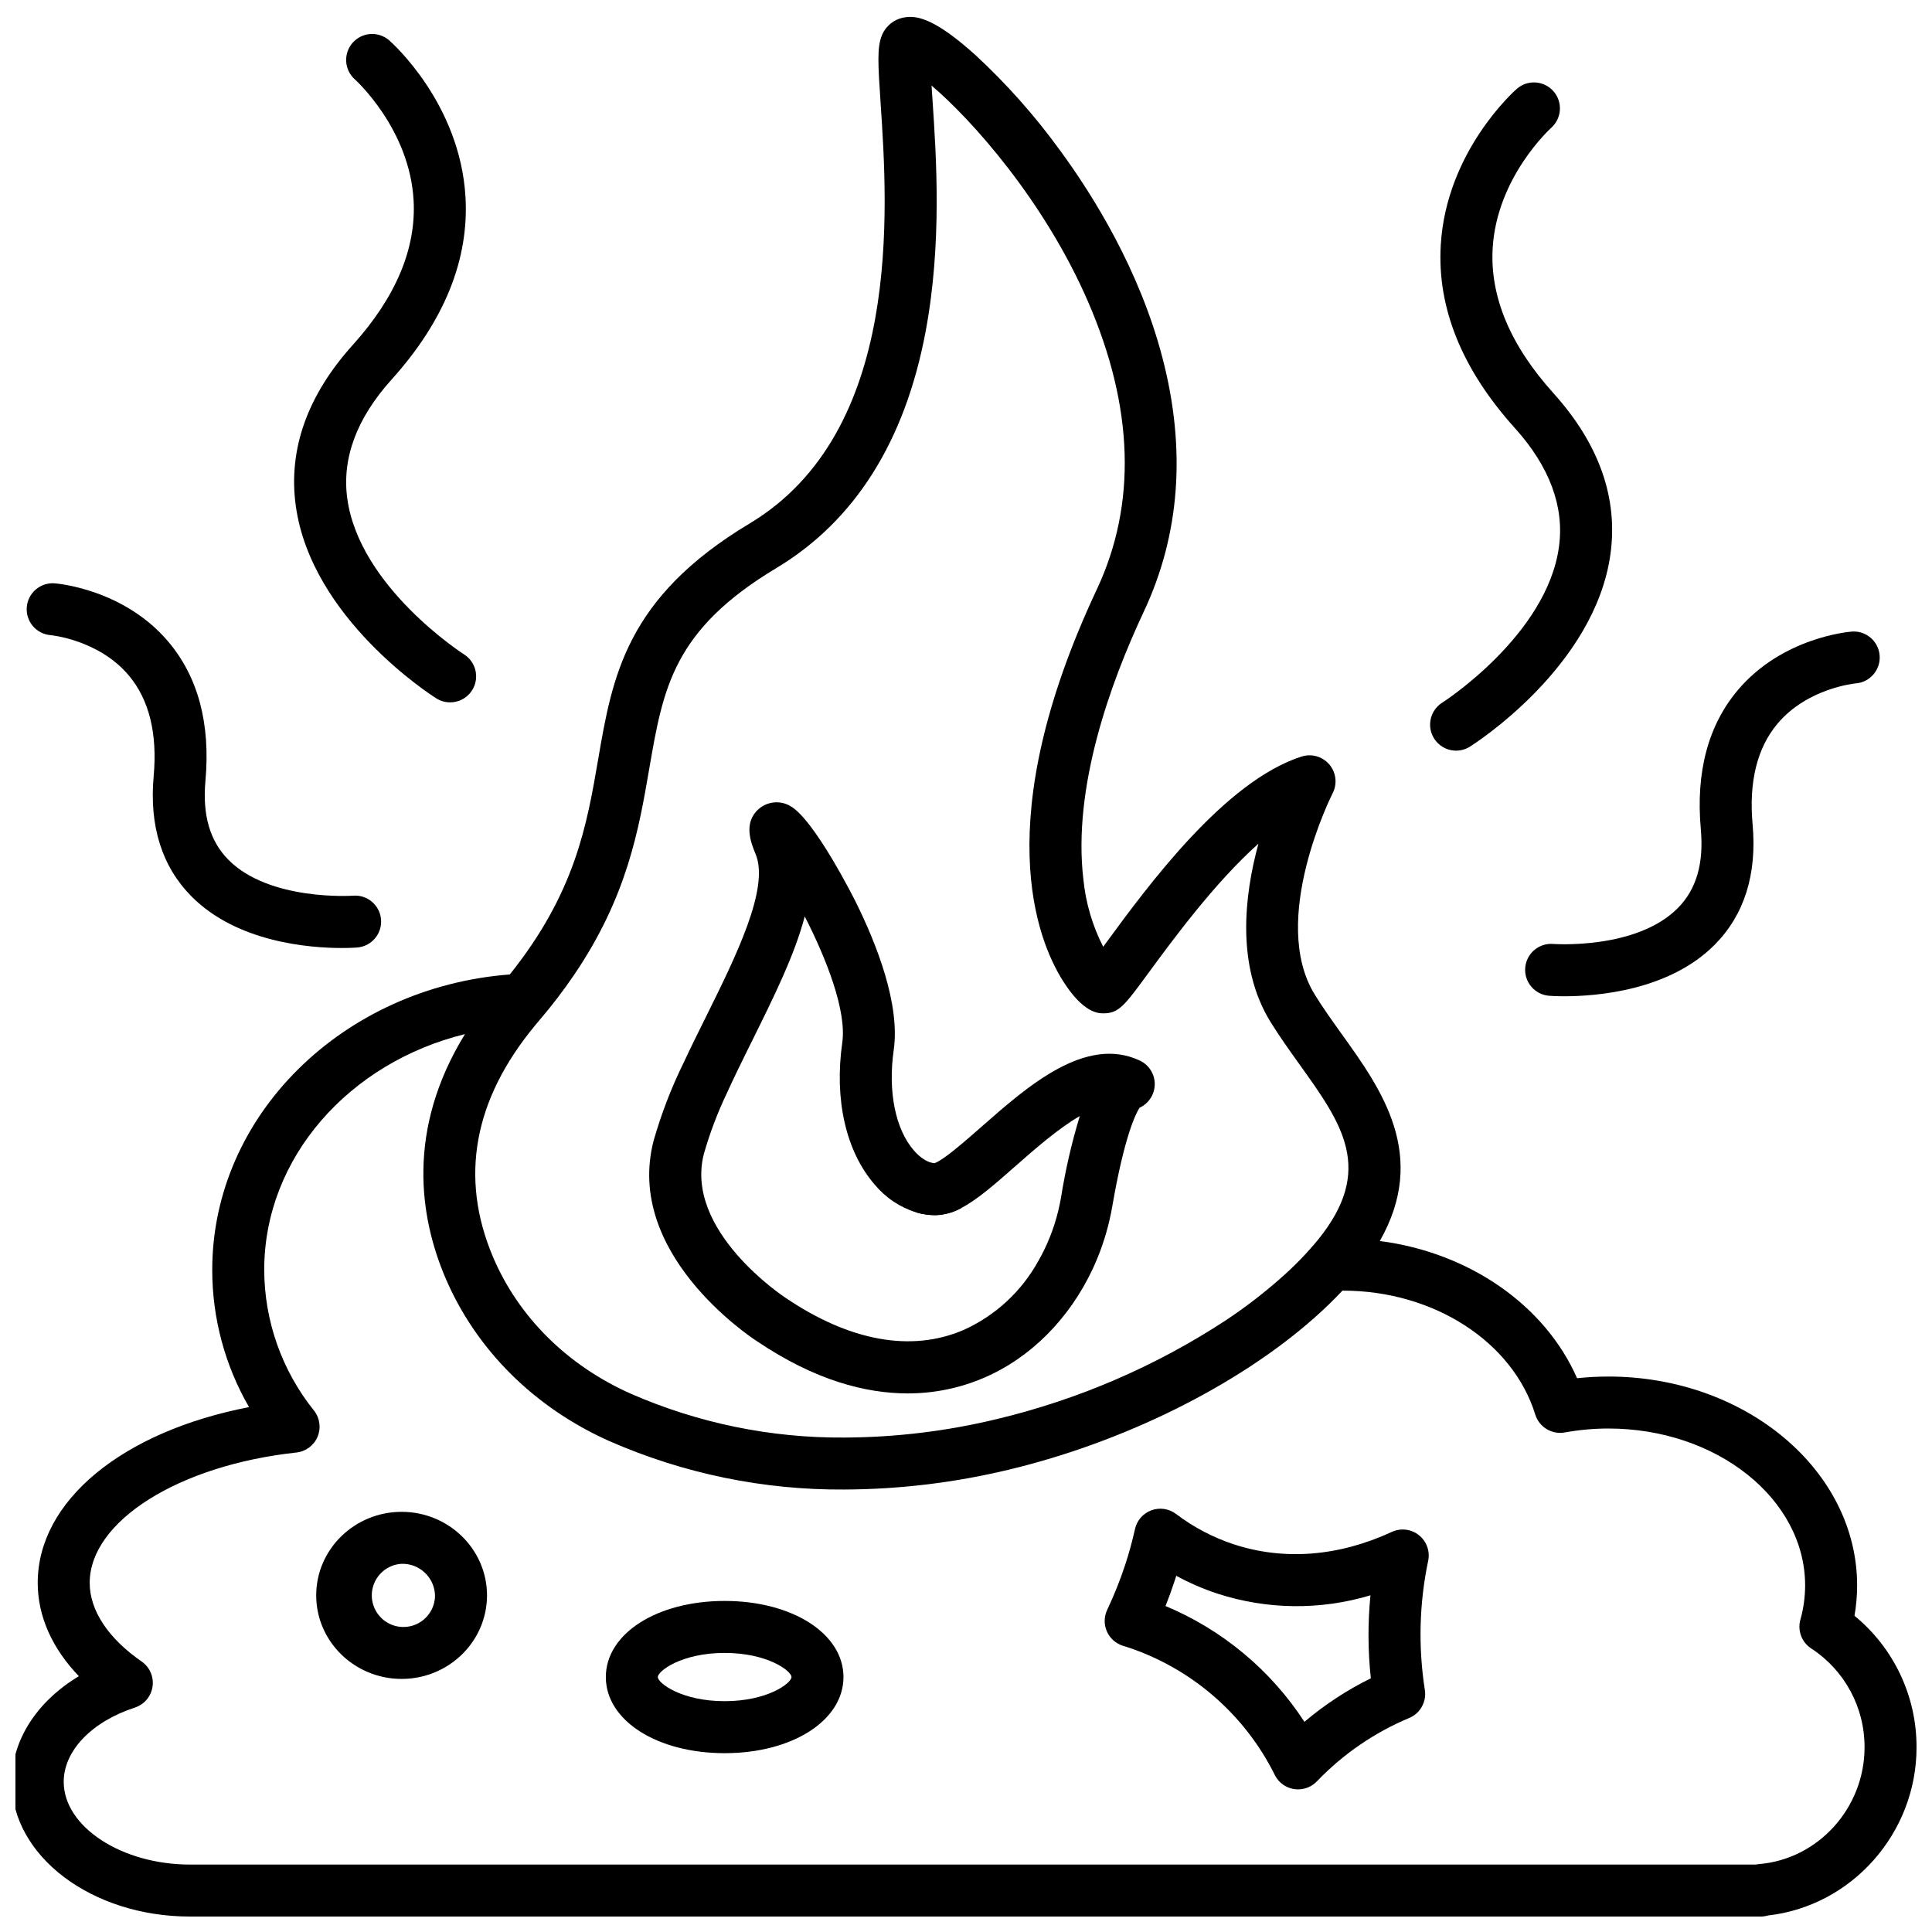
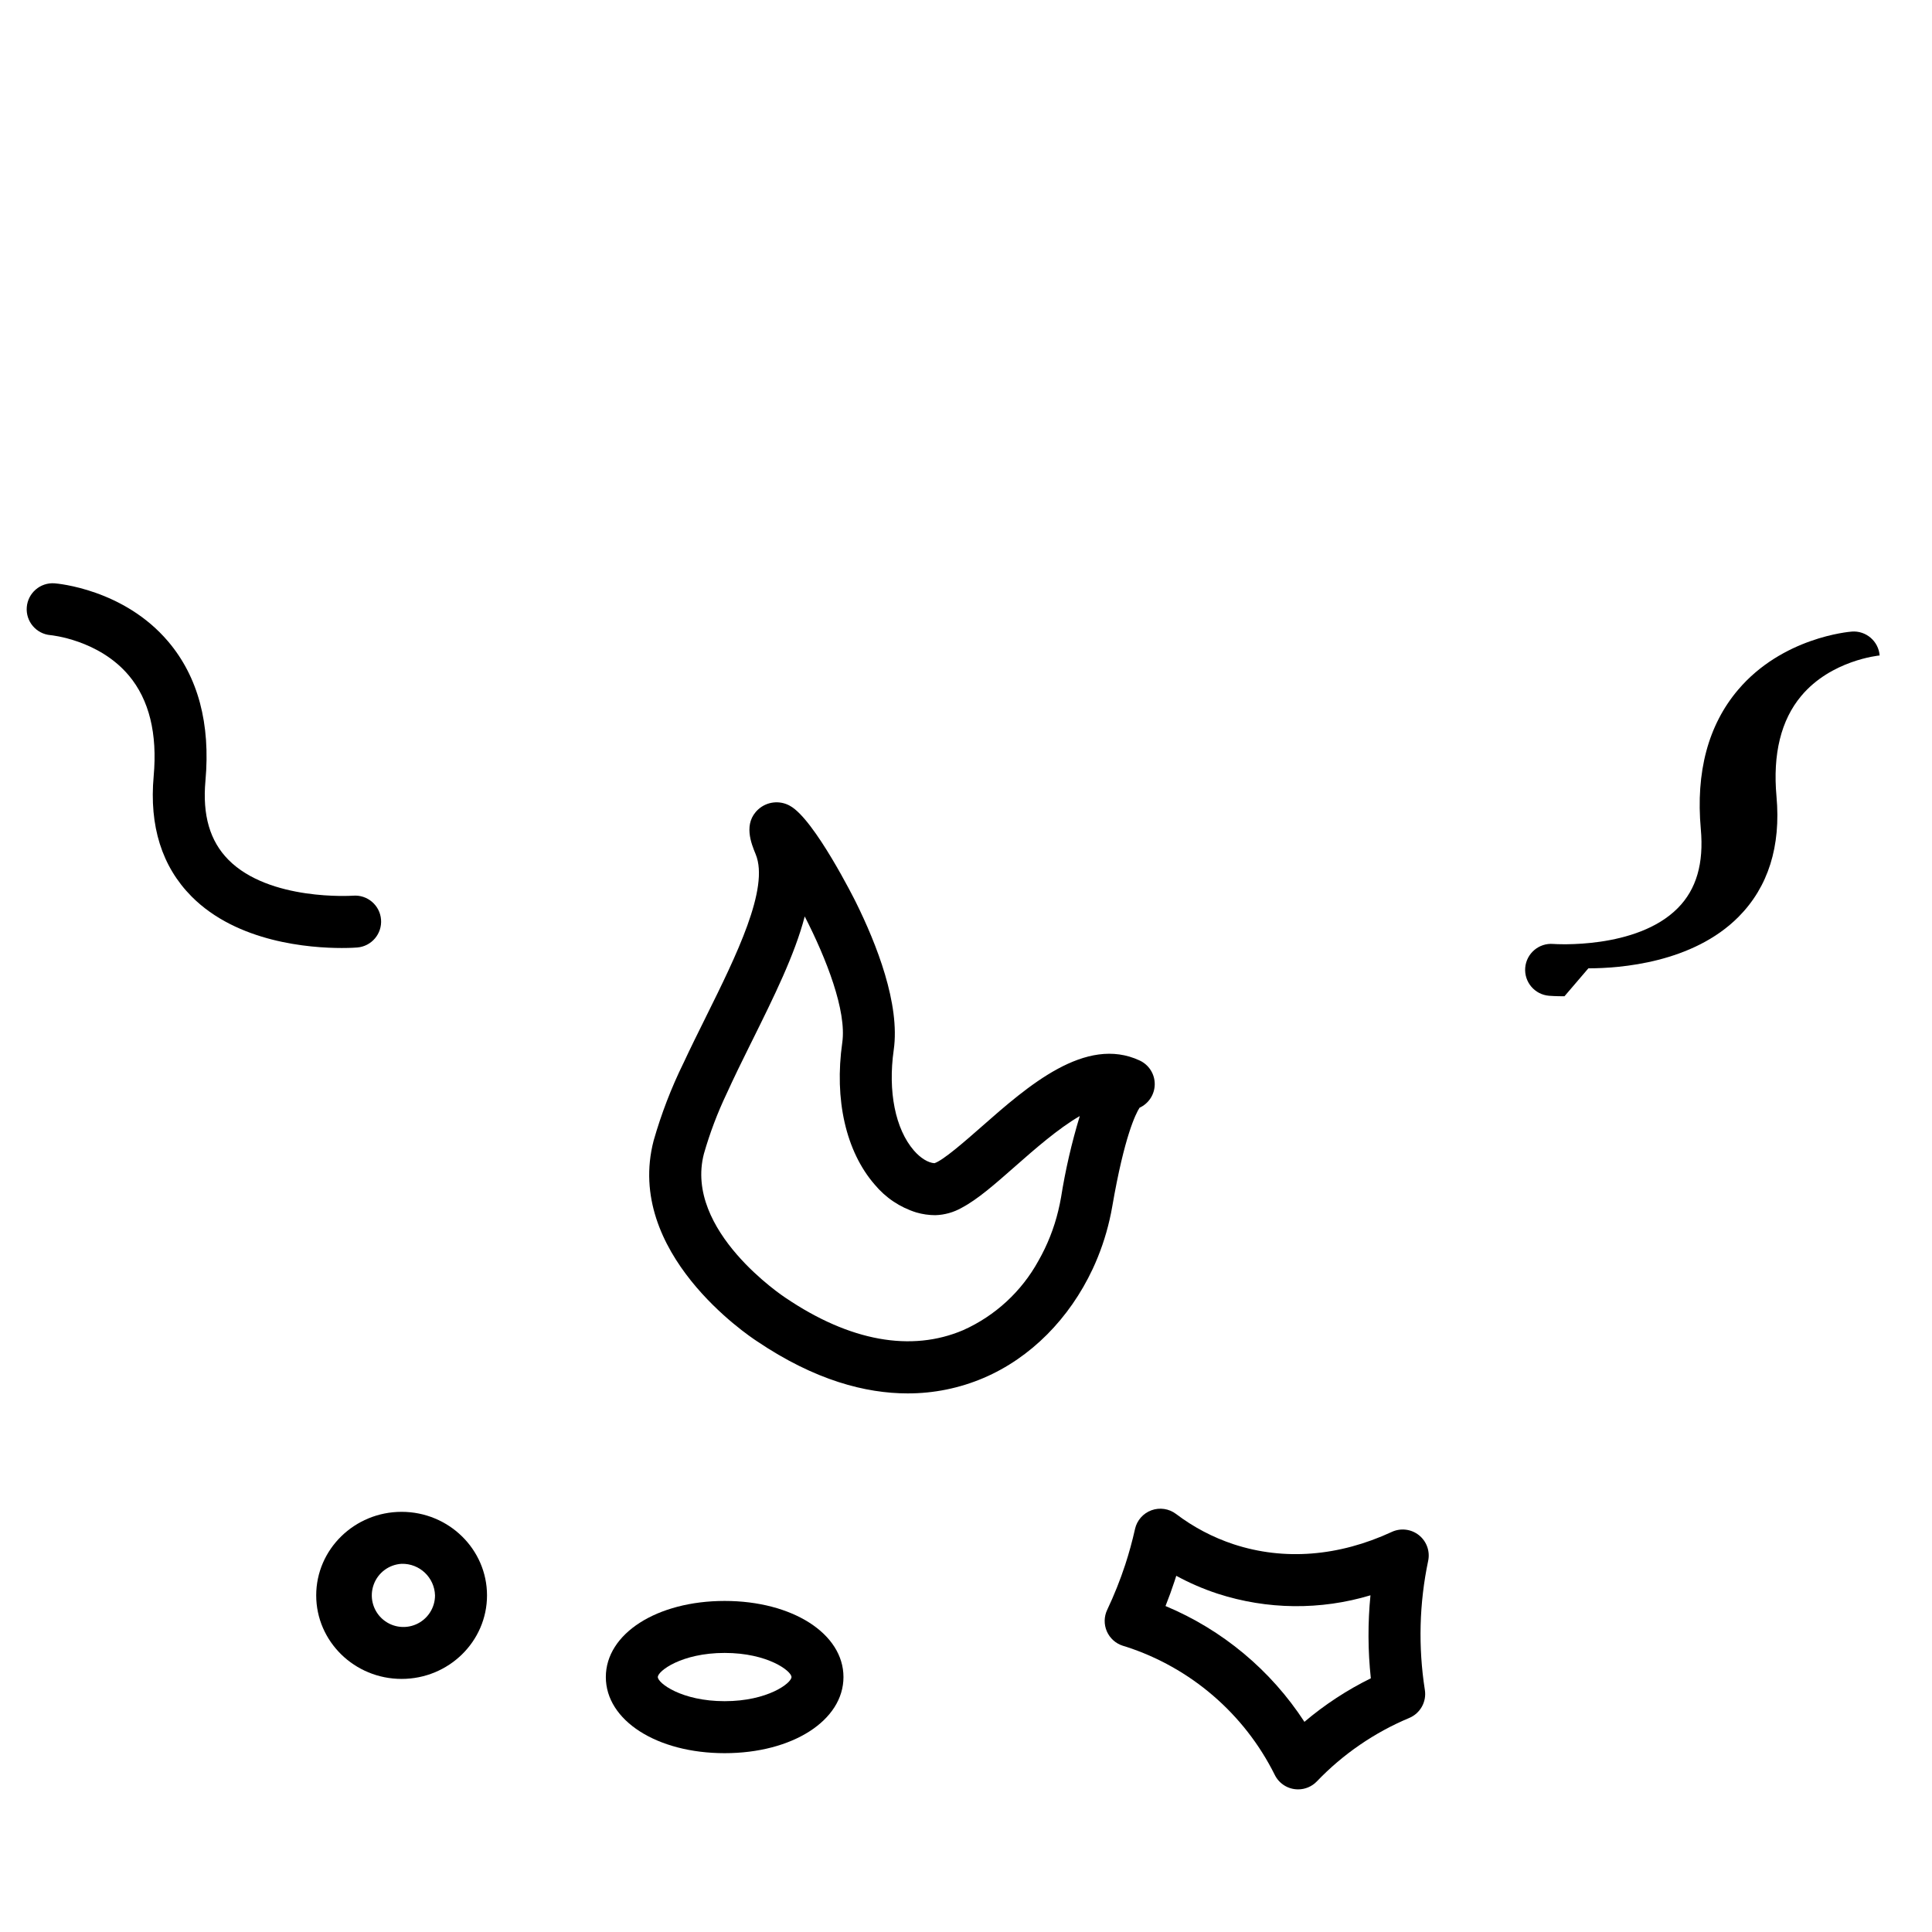
<svg xmlns="http://www.w3.org/2000/svg" width="800px" height="800px" version="1.1" viewBox="144 144 512 512">
  <defs>
    <clipPath id="a">
-       <path d="m148.09 148.09h503.81v503.81h-503.81z" />
-     </clipPath>
+       </clipPath>
  </defs>
  <path d="m488 618.2c-2.633 0.004-5.039-1.5-6.191-3.871-8.059-16.168-22.289-28.406-39.477-33.957l-0.238-0.07c-0.176-0.051-0.352-0.102-0.531-0.16-1.898-0.602-3.441-1.992-4.238-3.816-0.793-1.824-0.762-3.906 0.094-5.703 1.844-3.891 3.441-7.891 4.785-11.98 0.984-3.012 1.836-6.102 2.59-9.445l-0.004-0.004c0.516-2.281 2.152-4.144 4.352-4.953 2.195-0.805 4.652-0.438 6.519 0.973 4.621 3.508 9.789 6.227 15.301 8.043 13.324 4.363 27.805 3.231 41.883-3.285h-0.004c2.359-1.09 5.133-0.762 7.172 0.852 2.039 1.613 2.996 4.238 2.473 6.785-2.371 11.258-2.668 22.852-0.887 34.219 0.508 3.144-1.207 6.227-4.144 7.453-9.23 3.863-17.566 9.59-24.484 16.816-1.301 1.348-3.094 2.109-4.969 2.106zm-35.129-48.586c15.078 6.301 27.906 16.992 36.816 30.688 5.371-4.551 11.281-8.426 17.598-11.535-0.789-7.309-0.82-14.68-0.098-21.996-13.23 3.984-27.367 3.832-40.512-0.43-3.785-1.242-7.453-2.828-10.953-4.738-0.141 0.445-0.281 0.887-0.426 1.328-0.734 2.242-1.543 4.469-2.426 6.684z" />
  <path d="m250.43 588.93c-12.48 0-22.633-9.93-22.633-22.141 0-12.207 10.152-22.137 22.633-22.137 12.48 0 22.633 9.93 22.633 22.141 0 12.207-10.152 22.137-22.633 22.137zm0-30.504c-3.34 0.191-6.246 2.352-7.391 5.492-1.148 3.144-0.316 6.668 2.117 8.965 2.43 2.297 5.996 2.926 9.066 1.602 3.074-1.324 5.062-4.348 5.062-7.695-0.145-4.75-4.102-8.488-8.855-8.363z" />
  <path d="m336.04 608.61c-17.949 0-31.488-8.672-31.488-20.172s13.535-20.172 31.488-20.172c17.949 0 31.488 8.672 31.488 20.172s-13.539 20.172-31.488 20.172zm0-26.566c-11.43 0-17.711 4.805-17.711 6.394 0 1.594 6.281 6.394 17.711 6.394 11.43 0 17.711-4.805 17.711-6.394s-6.281-6.394-17.711-6.394z" />
-   <path d="m529.89 342.93c-3.07 0.004-5.769-2.023-6.625-4.973-0.852-2.945 0.348-6.106 2.941-7.742 0.27-0.172 27.734-17.848 30.938-41.301 1.457-10.66-2.484-21.262-11.719-31.508-13.992-15.523-20.59-31.828-19.609-48.457 1.461-24.766 19.422-40.766 20.188-41.438l0.004 0.004c2.863-2.473 7.18-2.172 9.676 0.668 2.496 2.84 2.234 7.16-0.582 9.68-0.25 0.227-14.488 13.152-15.535 32.043-0.707 12.766 4.707 25.645 16.098 38.277 12.094 13.418 17.18 27.77 15.125 42.66-4.117 29.82-35.879 50.168-37.23 51.02-1.098 0.695-2.371 1.066-3.668 1.066z" />
-   <path d="m558.6 408.02c-2.348 0-3.836-0.109-4.09-0.133h-0.004c-3.789-0.309-6.613-3.629-6.309-7.422 0.309-3.793 3.633-6.617 7.422-6.309 0.207 0.016 22.09 1.562 33.039-9.527 4.91-4.973 6.894-11.809 6.074-20.914-1.363-15.141 1.953-27.551 9.855-36.887 11.773-13.902 29.383-15.391 30.129-15.449v-0.004c3.793-0.297 7.109 2.539 7.406 6.332s-2.539 7.109-6.332 7.402c-0.273 0.023-12.855 1.262-20.773 10.719-5.371 6.41-7.578 15.375-6.562 26.645 1.191 13.227-2.184 23.953-10.035 31.883-12.121 12.227-31.426 13.664-39.82 13.664z" />
-   <path d="m263.28 330.13c-1.297 0-2.566-0.367-3.664-1.062-1.352-0.852-33.109-21.195-37.23-51.02-2.055-14.891 3.031-29.242 15.125-42.66 11.391-12.637 16.805-25.516 16.098-38.277-1.051-18.965-15.395-31.918-15.539-32.047-1.371-1.203-2.207-2.906-2.324-4.731-0.117-1.824 0.492-3.617 1.699-4.988 2.512-2.859 6.863-3.141 9.723-0.629 0.762 0.672 18.723 16.672 20.188 41.438 0.984 16.629-5.617 32.934-19.605 48.457-9.234 10.246-13.176 20.844-11.719 31.508 3.207 23.449 30.672 41.133 30.949 41.305h-0.004c2.59 1.641 3.785 4.797 2.93 7.742-0.855 2.945-3.555 4.973-6.625 4.965z" />
+   <path d="m558.6 408.02c-2.348 0-3.836-0.109-4.09-0.133h-0.004c-3.789-0.309-6.613-3.629-6.309-7.422 0.309-3.793 3.633-6.617 7.422-6.309 0.207 0.016 22.09 1.562 33.039-9.527 4.91-4.973 6.894-11.809 6.074-20.914-1.363-15.141 1.953-27.551 9.855-36.887 11.773-13.902 29.383-15.391 30.129-15.449v-0.004c3.793-0.297 7.109 2.539 7.406 6.332c-0.273 0.023-12.855 1.262-20.773 10.719-5.371 6.41-7.578 15.375-6.562 26.645 1.191 13.227-2.184 23.953-10.035 31.883-12.121 12.227-31.426 13.664-39.82 13.664z" />
  <path d="m234.58 395.23c-8.398 0-27.699-1.438-39.82-13.664-7.856-7.926-11.234-18.652-10.035-31.883 1.016-11.27-1.191-20.234-6.562-26.645-7.969-9.512-20.652-10.707-20.777-10.719-3.777-0.316-6.59-3.625-6.293-7.402 0.297-3.777 3.59-6.606 7.367-6.332 0.746 0.059 18.355 1.543 30.129 15.449 7.906 9.336 11.219 21.746 9.855 36.887-0.82 9.117 1.176 15.969 6.102 20.945 10.867 10.965 32.789 9.516 33.008 9.5 3.793-0.309 7.117 2.516 7.422 6.309 0.309 3.793-2.516 7.113-6.309 7.422-0.25 0.023-1.746 0.133-4.086 0.133z" />
  <g clip-path="url(#a)">
-     <path d="m635.46 572.2c0.461-2.644 0.695-5.324 0.699-8.012 0-30.543-29.578-55.391-65.93-55.391v0.004c-2.766 0-5.531 0.148-8.285 0.441-8.531-19.406-28.645-33.316-52.281-36.359 12.922-22.742 0.441-40.148-10.027-54.75-2.469-3.445-5.019-7.008-7.191-10.527-12.242-19.77 4.555-53.066 4.723-53.391v-0.004c1.273-2.473 0.93-5.473-0.867-7.598s-4.695-2.965-7.348-2.121c-20.379 6.484-40.816 34.352-51.797 49.328-0.262 0.355-0.527 0.719-0.797 1.094v-0.004c-2.836-5.539-4.609-11.559-5.238-17.75-2.922-24.363 7.094-52.113 16.008-71.094 9.574-20.387 11.246-42.973 4.961-67.137-6.039-23.234-18.23-42.945-27.395-55.383-6.543-8.984-13.945-17.312-22.098-24.867-10.727-9.691-15.441-10.547-18.629-10.105-2.894 0.363-5.348 2.312-6.356 5.051-1.172 3.121-0.934 7.391-0.246 17.633 1.898 28.281 5.844 87.145-34.734 111.49-32.758 19.652-36.34 40.512-40.129 62.582-2.981 17.348-6.062 35.246-23.398 56.914-44.105 3.363-78.859 37.195-78.859 78.309 0 12.762 3.363 25.297 9.75 36.348-33.473 6.473-56 24.777-56 46.582 0 8.809 3.809 17.34 10.902 24.727-11.066 6.652-17.789 16.898-17.789 27.988 0 19.688 21.188 35.707 47.234 35.707h416.23c0.672 0.004 1.336-0.094 1.98-0.285 22.18-2.508 39.352-21.797 39.352-44.555h-0.004c0.047-13.504-5.992-26.309-16.441-34.863zm-319.39-224.54c3.672-21.305 6.309-36.703 33.645-53.098 20.781-12.477 34.094-33.535 39.566-62.613 4.398-23.371 2.856-46.387 1.832-61.617-0.09-1.199-0.168-2.449-0.246-3.66 10.707 9.074 29.934 30.633 41.477 57.277 12.145 28.016 12.922 53.676 2.32 76.262-28.723 61.156-15.805 92.988-8.906 103.84 5.391 8.492 9.367 8.492 10.676 8.492 4.062 0 5.551-2.027 11.828-10.578 6.426-8.758 17.625-24.031 29.234-34.383-3.789 13.875-5.902 32.52 3.227 47.273 2.43 3.926 5.117 7.676 7.715 11.297 11.277 15.754 19.906 27.789 4.859 46.387v-0.004c-3.094 3.754-6.5 7.242-10.172 10.43-4.473 3.93-9.203 7.559-14.16 10.855-18.621 12.219-39.227 21.109-60.891 26.273-13.18 3.18-26.688 4.812-40.246 4.871-19.488 0.152-38.785-3.805-56.641-11.613-16.836-7.477-29.805-20.359-36.547-36.27-8.887-21.02-5.137-41.645 11.16-61.332 0.316-0.383 0.641-0.777 0.973-1.16v-0.004c3.324-3.867 6.426-7.918 9.301-12.133 14.16-20.801 17.23-38.699 19.996-54.797zm293.96 290.36c-0.266 0.02-0.527 0.055-0.789 0.109h-414.9c-18.137 0-33.457-10.047-33.457-21.934 0-8.207 7.398-15.93 18.863-19.672 2.488-0.812 4.297-2.965 4.676-5.555 0.379-2.59-0.742-5.168-2.894-6.656-8.867-6.141-13.758-13.539-13.758-20.832 0-16.316 23.547-31.164 54.781-34.547 2.488-0.27 4.641-1.867 5.609-4.18 0.969-2.309 0.605-4.965-0.945-6.93-8.496-10.574-13.148-23.715-13.195-37.273 0-29.805 22.574-54.977 53.203-62.504-15.684 25.496-11.938 48.629-5.266 64.402 8.098 19.141 23.598 34.586 43.629 43.504l0.004-0.004c19.605 8.594 40.805 12.949 62.207 12.793 14.645-0.059 29.23-1.82 43.465-5.242 30.504-7.281 60.781-22.309 81.004-40.215 2.793-2.469 5.289-4.887 7.488-7.254h0.117c24.039 0 45.008 13.512 50.992 32.848v-0.004c1.031 3.328 4.383 5.359 7.812 4.742 3.812-0.688 7.676-1.039 11.551-1.043 28.754 0 52.152 18.668 52.152 41.613-0.008 3.059-0.43 6.102-1.258 9.043-0.812 2.898 0.352 5.988 2.871 7.629 8.855 5.766 14.176 15.637 14.133 26.203 0 16.109-12.34 29.707-28.094 30.957z" />
-   </g>
-   <path d="m398.86 464.08c-4.062 0.234-8.09 0.648-12.035 1.23h0.004c1.637 0.48 3.332 0.723 5.035 0.727 2.457-0.07 4.859-0.742 6.996-1.957z" />
+     </g>
  <path d="m446.04 425.05c-14.355-6.699-29.668 6.762-41.969 17.586-4.055 3.562-10.137 8.914-12.438 9.625-1.672-0.109-3.691-1.348-5.441-3.367-4.922-5.676-6.918-15.645-5.344-26.656 1.73-12.133-4.527-28.035-10.086-39.25-0.109-0.215-10.98-22.023-17.457-25.457l0.004-0.004c-2.695-1.492-6.043-1.113-8.336 0.945-4.094 3.711-1.891 9.055-0.707 11.926 3.691 8.973-5.207 26.992-13.125 42.953h-0.004c-0.031 0.078-0.066 0.152-0.105 0.227-2.008 4.043-4.035 8.117-5.922 12.184l-0.004-0.004c-3.231 6.59-5.867 13.453-7.883 20.508-7.754 29.727 25.141 51.719 27.387 53.176 15.391 10.383 28.84 13.824 39.91 13.824 6.922 0.016 13.777-1.375 20.145-4.094 12.516-5.332 22.762-15.785 28.891-28.852v0.004c1.957-4.191 3.465-8.578 4.496-13.09 0.277-1.18 0.512-2.371 0.719-3.57 3.207-18.578 6.211-24.531 7.223-26.105 2.441-1.117 4.012-3.551 4.023-6.238s-1.543-5.133-3.977-6.269zm-26.852 53.086c-4.465 8.129-11.461 14.574-19.926 18.363-13.785 5.883-30.043 2.941-47.004-8.512h-0.004c-0.035-0.027-0.078-0.055-0.117-0.078-0.266-0.176-26.922-17.723-21.59-38.16 1.566-5.469 3.578-10.797 6.023-15.93 1.91-4.203 4.023-8.512 6.141-12.781 0.227-0.441 0.453-0.895 0.668-1.34 5.699-11.512 11.227-22.652 13.883-32.836 5.758 11.227 11.148 25.051 9.949 33.426-2.156 15.133 0.965 28.852 8.582 37.629 2.883 3.481 6.715 6.047 11.031 7.391 1.637 0.48 3.332 0.723 5.035 0.727 2.457-0.07 4.859-0.742 6.996-1.957 4.25-2.242 8.789-6.238 14.309-11.098 4.91-4.32 11.305-9.938 16.992-13.215v-0.004c-2.148 7.062-3.809 14.266-4.969 21.559-0.207 1.191-0.453 2.371-0.738 3.531v0.004c-1.117 4.652-2.891 9.125-5.262 13.281z" />
</svg>